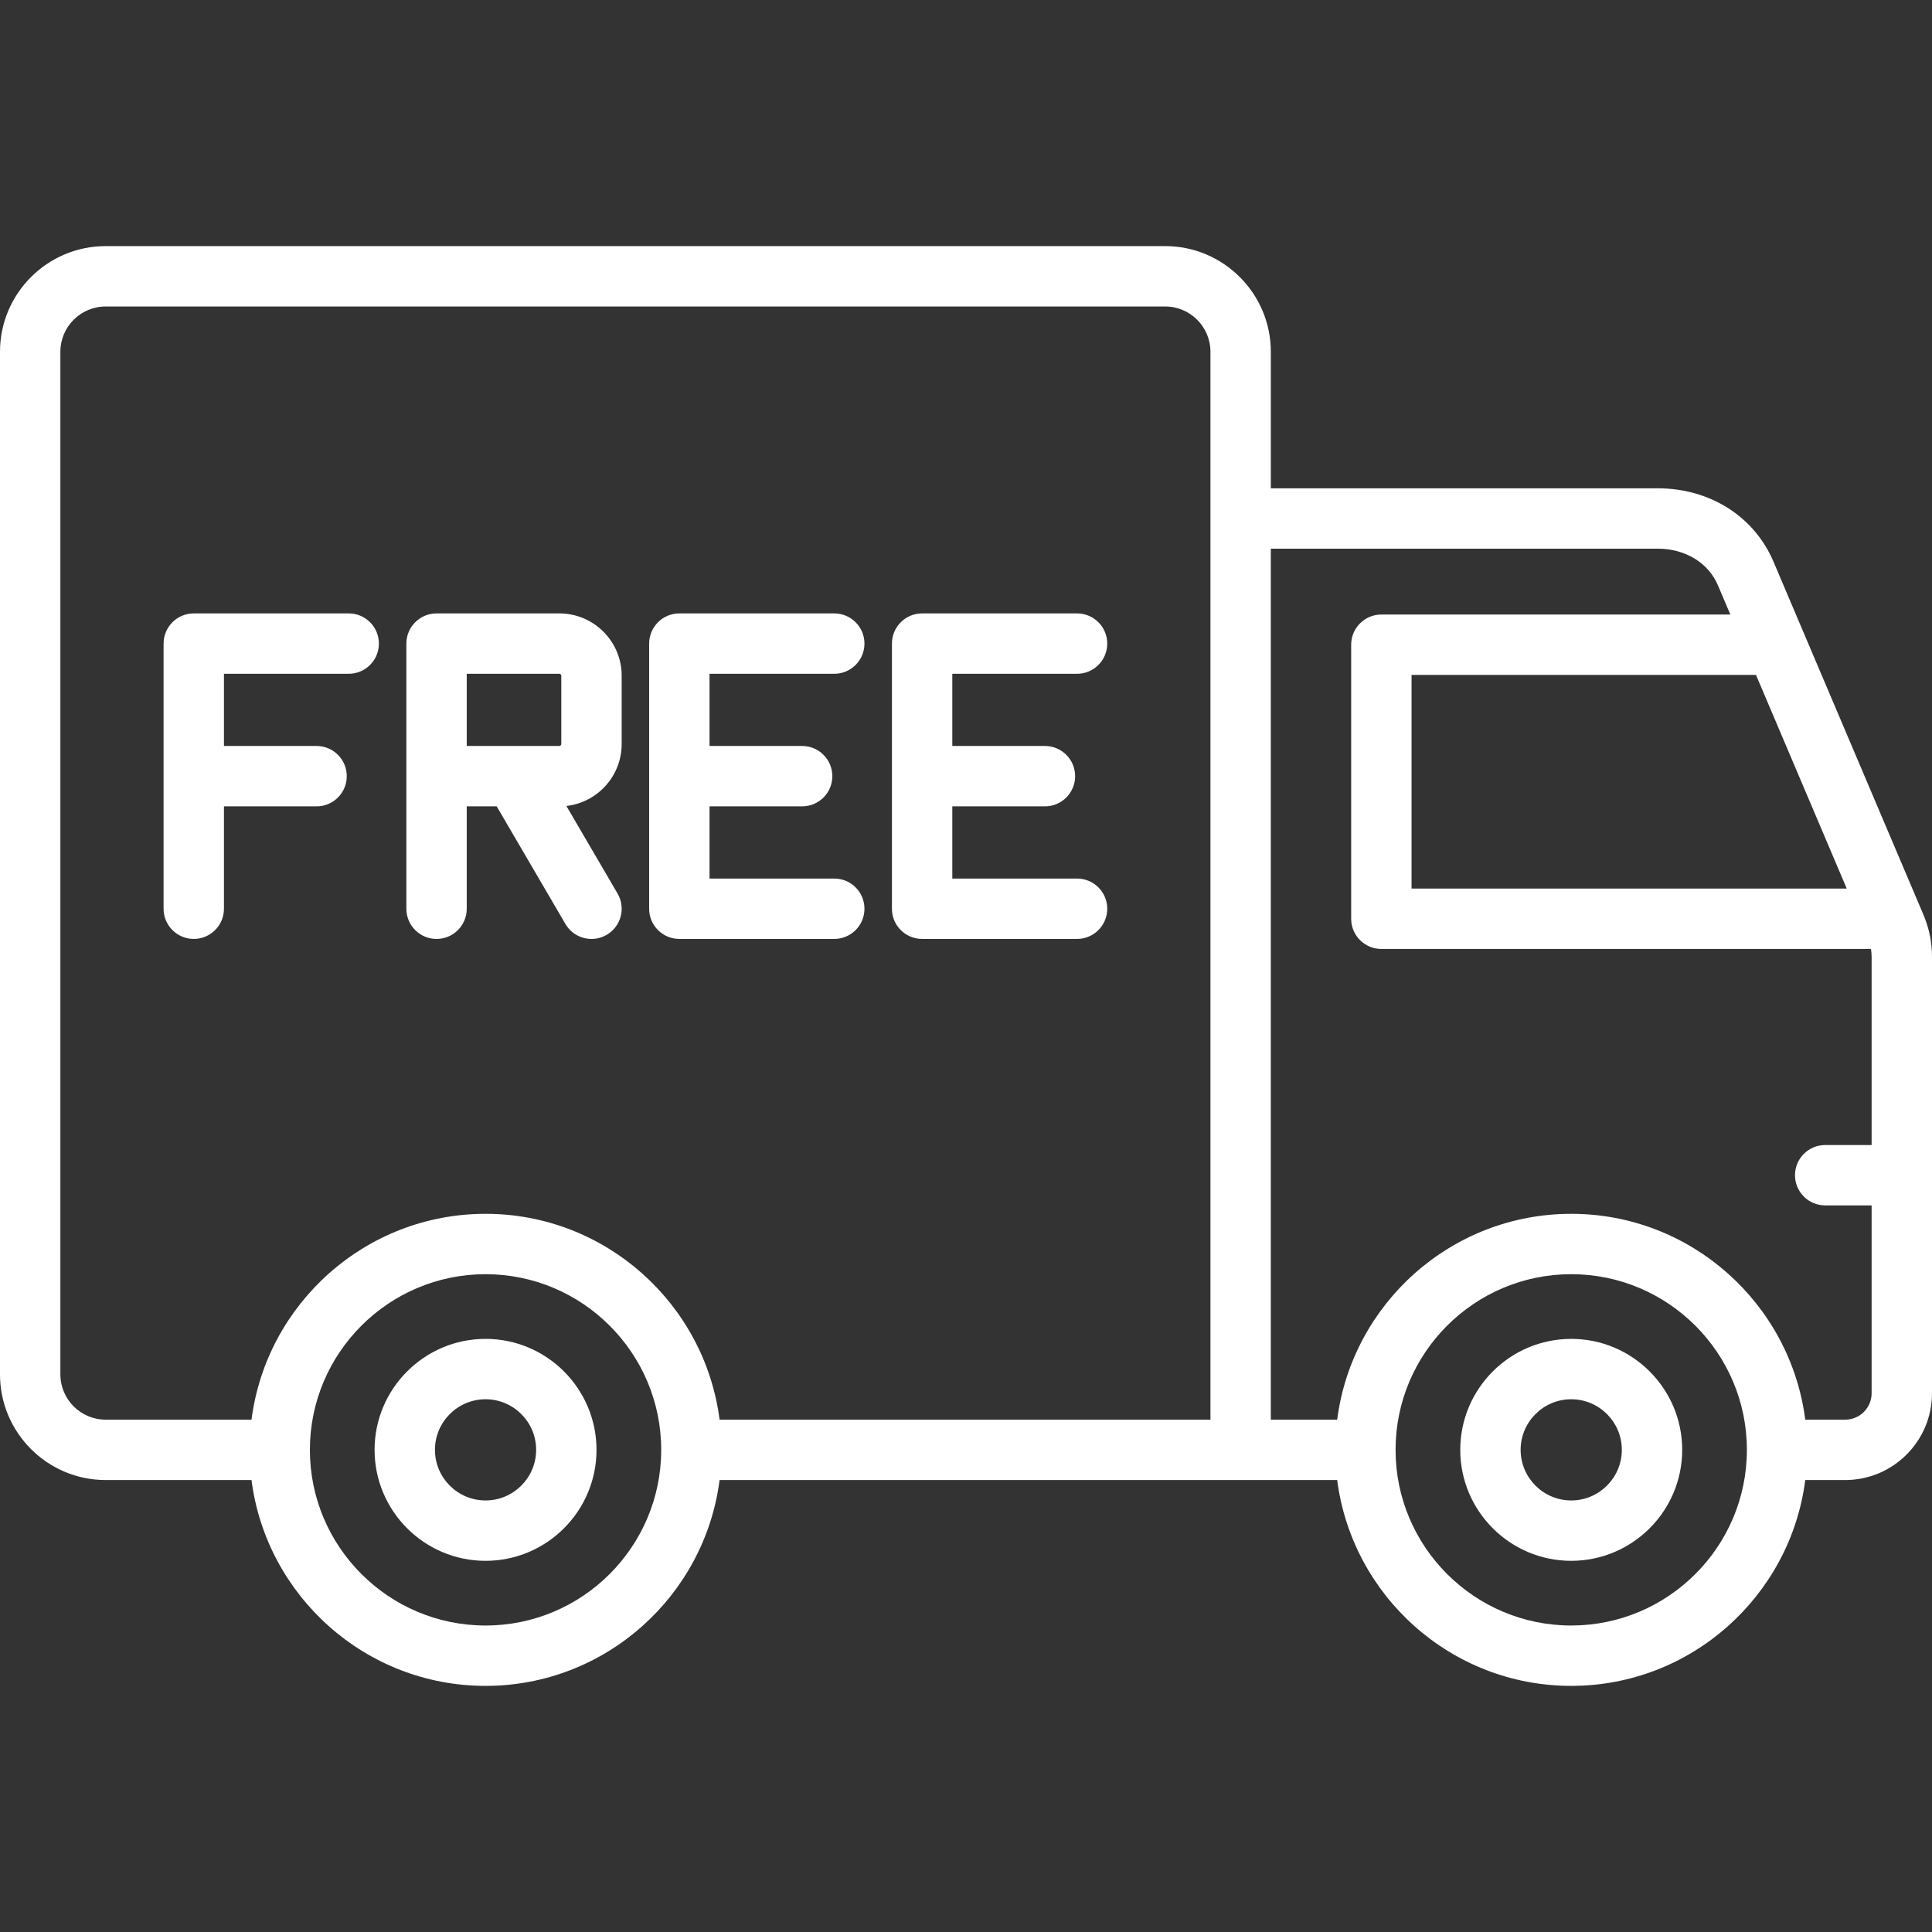
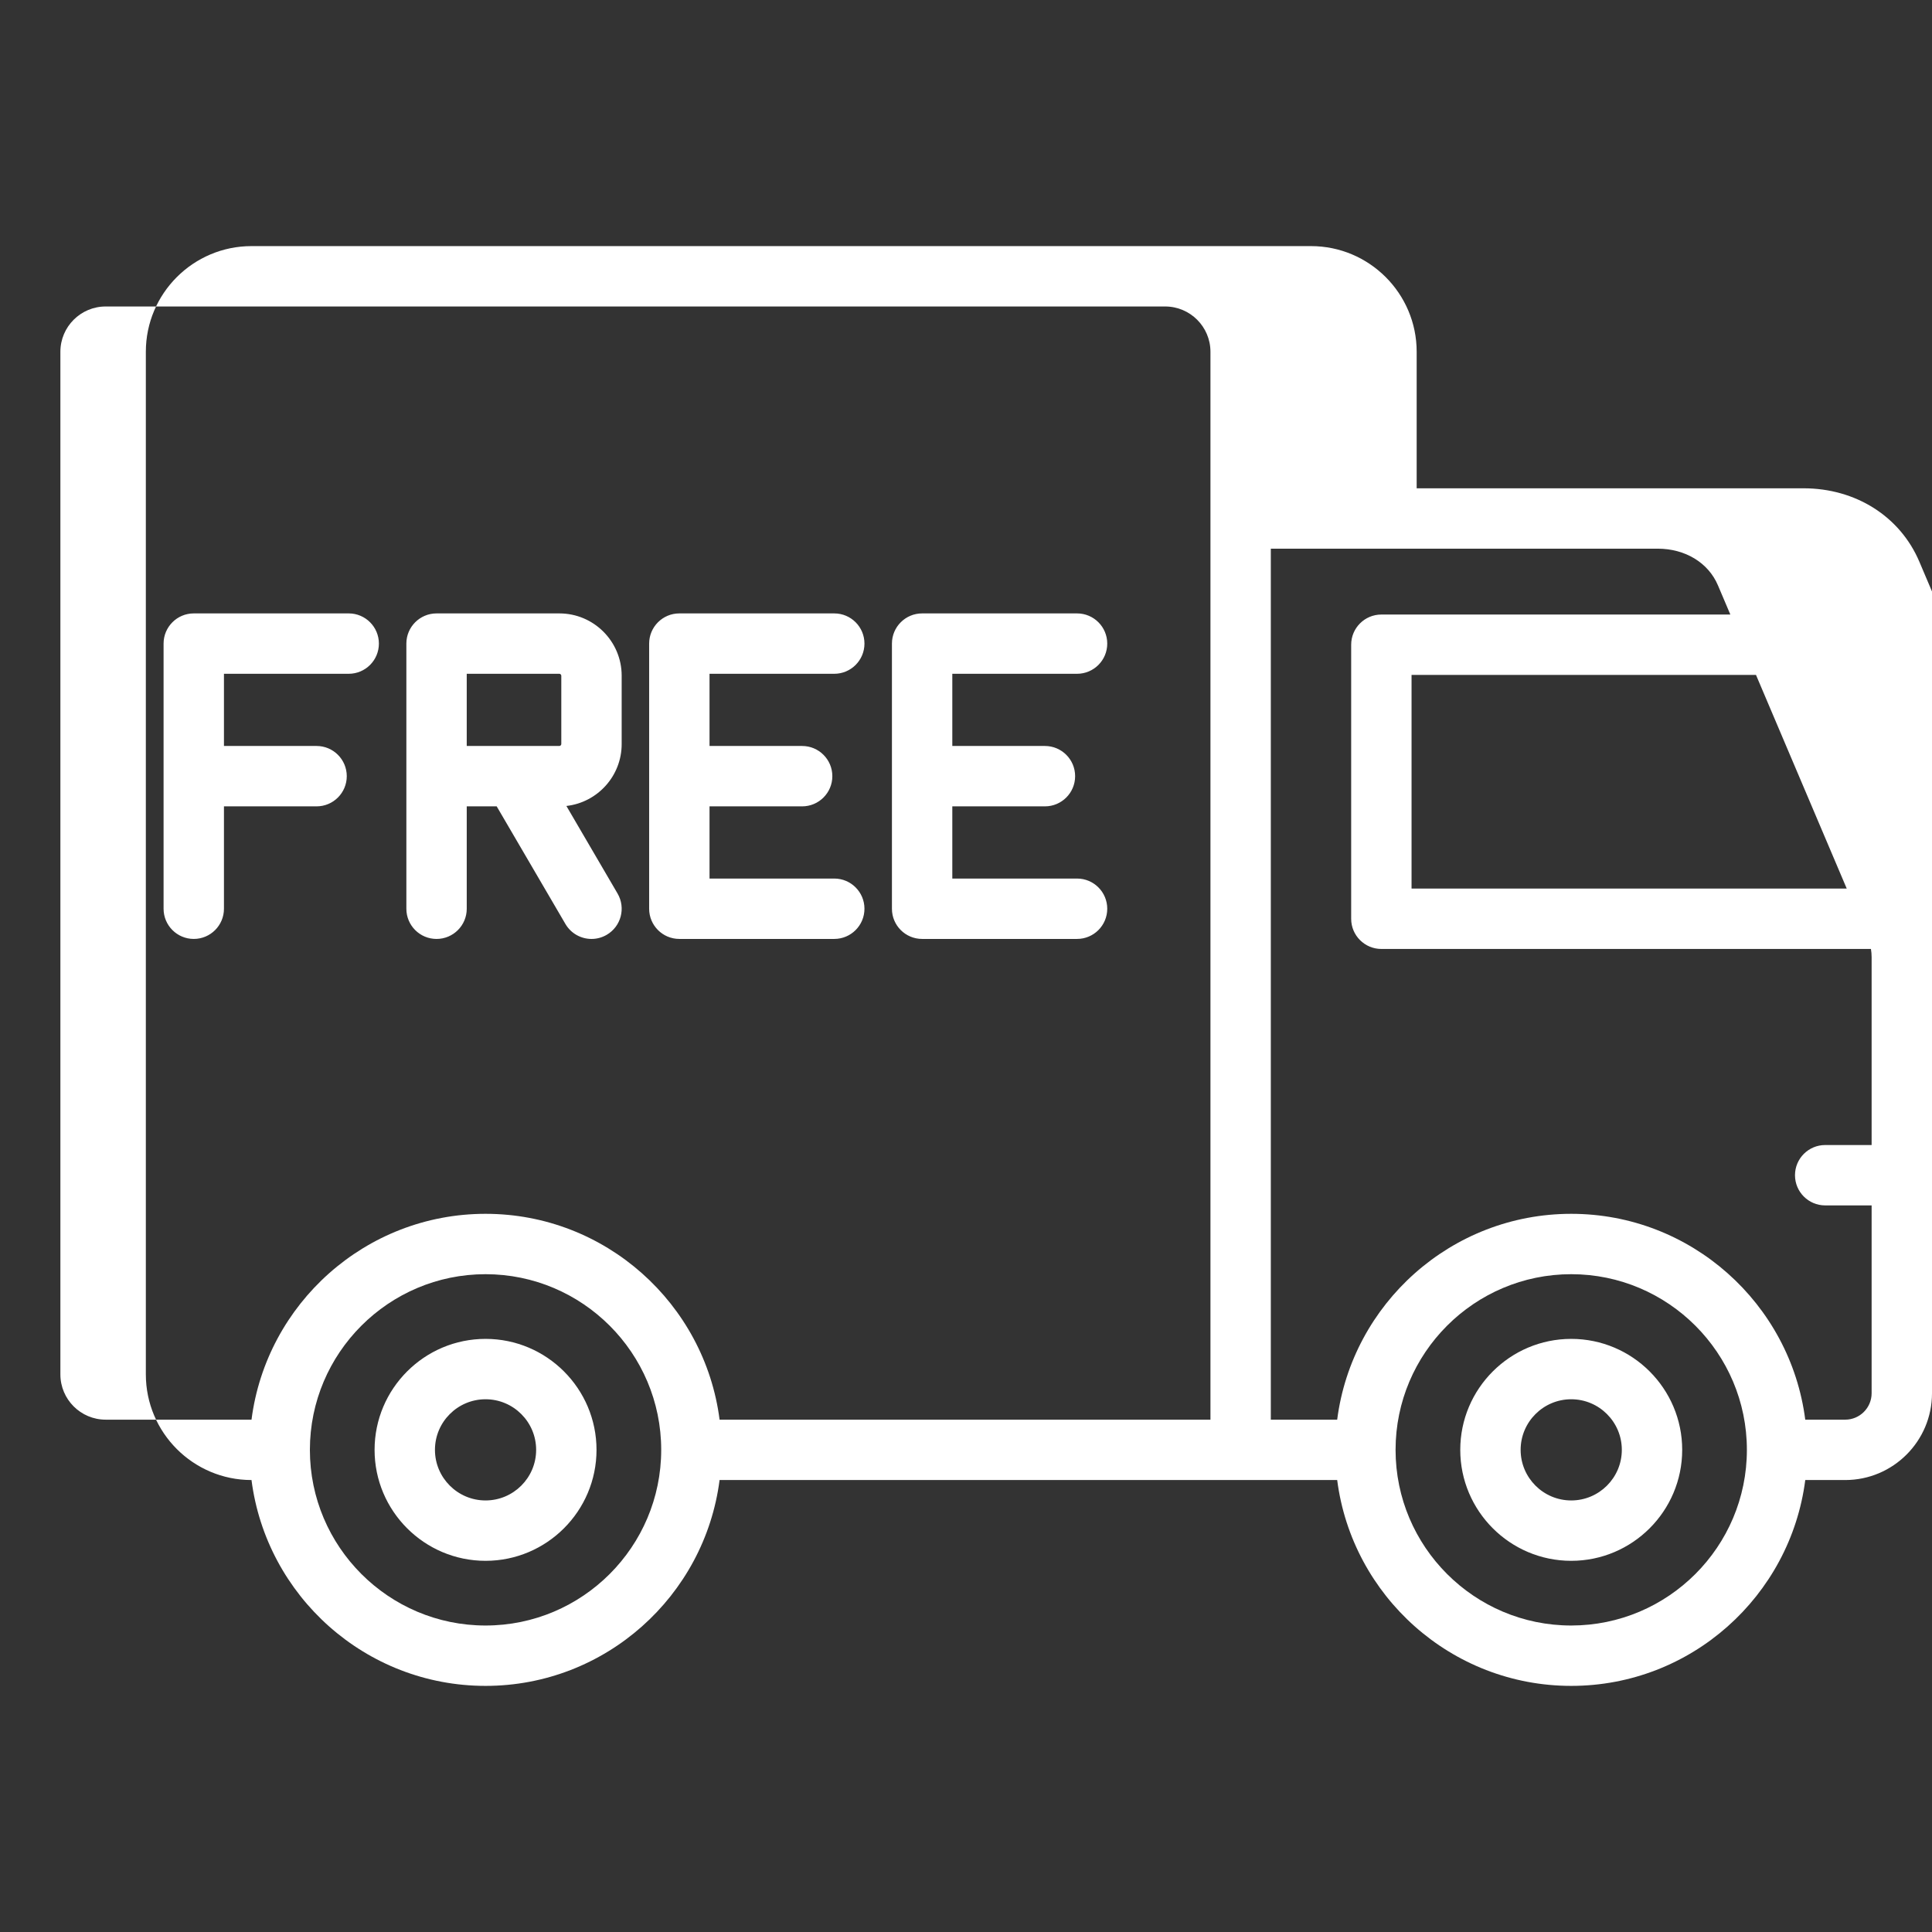
<svg xmlns="http://www.w3.org/2000/svg" version="1.1" width="300" viewBox="0 0 512 512" height="300" id="Layer_1">
  <rect x="0" y="0" width="512" height="512" fill="#333333" stroke="none" />
  <g transform="matrix(1,0,0,1,0,0)" height="100%" width="100%">
-     <path stroke-opacity="1" stroke="none" data-original-color="#000000ff" fill-opacity="1" fill="#ffffff" d="m172.031 240.826v-70.266c0-4.418 3.582-8 8-8h41.059c4.418 0 8 3.582 8 8s-3.582 8-8 8h-33.059v19.133h24.547c4.418 0 8 3.582 8 8s-3.582 8-8 8h-24.547v19.133h33.059c4.418 0 8 3.582 8 8s-3.582 8-8 8h-41.059c-4.418 0-8-3.581-8-8zm72.341 8h41.06c4.418 0 8-3.582 8-8s-3.582-8-8-8h-33.06v-19.133h24.548c4.418 0 8-3.582 8-8s-3.582-8-8-8h-24.548v-19.133h33.06c4.418 0 8-3.582 8-8s-3.582-8-8-8h-41.06c-4.418 0-8 3.582-8 8v70.267c0 4.418 3.581 7.999 8 7.999zm-136.682-8v-70.266c0-4.418 3.582-8 8-8h32.548c9.104 0 16.511 7.407 16.511 16.511v18.11c0 8.475-6.419 15.479-14.65 16.407l13.558 23.202c2.229 3.815.944 8.714-2.871 10.943-1.269.741-2.658 1.094-4.029 1.094-2.75 0-5.427-1.419-6.915-3.965l-18.214-31.17h-7.938v27.134c0 4.418-3.582 8-8 8s-8-3.581-8-8zm16-43.134h24.548c.263 0 .511-.249.511-.511v-18.11c0-.263-.249-.511-.511-.511h-24.548zm-39.793 16.001c4.418 0 8-3.582 8-8s-3.582-8-8-8h-24.547v-19.133h33.06c4.418 0 8-3.582 8-8s-3.582-8-8-8h-41.06c-4.418 0-8 3.582-8 8v70.267c0 4.418 3.582 8 8 8s8-3.582 8-8v-27.133h24.547zm428.103 39.97v115.563c0 12.683-10.318 23-23 23h-10.587c-3.942 30.724-30.243 54.552-62.022 54.552s-58.08-23.827-62.022-54.552h-163.674c-3.942 30.724-30.243 54.552-62.022 54.552s-58.08-23.827-62.022-54.552h-38.651c-15.439 0-28-12.561-28-27.999v-271.005c0-15.439 12.561-28 28-28h280.782c15.439 0 28 12.561 28 28v36.182h102.518c13.838 0 25.602 7.458 30.701 19.464l39.67 93.406c1.589 3.746 2.329 7.364 2.329 11.389zm-46.645-74.803h-91.28v56.623h115.328zm-437.355 197.367h38.652c3.943-30.724 30.243-54.551 62.022-54.551s58.079 23.827 62.022 54.551h130.085v-283.005c0-6.617-5.383-12-12-12h-280.781c-6.617 0-12 5.383-12 12v271.006c0 6.616 5.383 11.999 12 11.999zm147.225 8c0-25.668-20.883-46.551-46.551-46.551s-46.551 20.883-46.551 46.551c0 25.669 20.883 46.552 46.551 46.552s46.551-20.883 46.551-46.552zm287.717 0c0-25.668-20.883-46.551-46.551-46.551s-46.551 20.883-46.551 46.551c0 25.669 20.883 46.552 46.551 46.552 25.668-.001 46.551-20.883 46.551-46.552zm33.058-15v-49.781h-12.308c-4.418 0-8-3.582-8-8s3.582-8 8-8h12.308v-49.782c0-.78-.068-1.487-.183-2.18h-129.742c-4.418 0-8-3.582-8-8v-72.624c0-4.418 3.582-8 8-8h92.485l-3.286-7.737c-2.546-5.995-8.667-9.719-15.974-9.719h-102.519v230.823h17.588c3.943-30.724 30.243-54.551 62.022-54.551s58.079 23.827 62.021 54.551h10.588c3.86 0 7-3.141 7-7zm-50.201 15c0 16.216-13.192 29.408-29.408 29.408-16.215 0-29.407-13.192-29.407-29.408 0-16.215 13.192-29.407 29.407-29.407 16.215-.001 29.408 13.192 29.408 29.407zm-16 0c0-7.393-6.015-13.407-13.408-13.407s-13.407 6.015-13.407 13.407c0 7.394 6.015 13.408 13.407 13.408 7.393 0 13.408-6.015 13.408-13.408zm-271.717 0c0 16.216-13.192 29.408-29.408 29.408-16.215 0-29.407-13.192-29.407-29.408 0-16.215 13.192-29.407 29.407-29.407 16.215-.001 29.408 13.192 29.408 29.407zm-16 0c0-7.393-6.015-13.407-13.408-13.407s-13.407 6.015-13.407 13.407c0 7.394 6.015 13.408 13.407 13.408 7.393 0 13.408-6.015 13.408-13.408z" />
+     <path stroke-opacity="1" stroke="none" data-original-color="#000000ff" fill-opacity="1" fill="#ffffff" d="m172.031 240.826v-70.266c0-4.418 3.582-8 8-8h41.059c4.418 0 8 3.582 8 8s-3.582 8-8 8h-33.059v19.133h24.547c4.418 0 8 3.582 8 8s-3.582 8-8 8h-24.547v19.133h33.059c4.418 0 8 3.582 8 8s-3.582 8-8 8h-41.059c-4.418 0-8-3.581-8-8zm72.341 8h41.06c4.418 0 8-3.582 8-8s-3.582-8-8-8h-33.06v-19.133h24.548c4.418 0 8-3.582 8-8s-3.582-8-8-8h-24.548v-19.133h33.06c4.418 0 8-3.582 8-8s-3.582-8-8-8h-41.06c-4.418 0-8 3.582-8 8v70.267c0 4.418 3.581 7.999 8 7.999zm-136.682-8v-70.266c0-4.418 3.582-8 8-8h32.548c9.104 0 16.511 7.407 16.511 16.511v18.11c0 8.475-6.419 15.479-14.65 16.407l13.558 23.202c2.229 3.815.944 8.714-2.871 10.943-1.269.741-2.658 1.094-4.029 1.094-2.75 0-5.427-1.419-6.915-3.965l-18.214-31.17h-7.938v27.134c0 4.418-3.582 8-8 8s-8-3.581-8-8zm16-43.134h24.548c.263 0 .511-.249.511-.511v-18.11c0-.263-.249-.511-.511-.511h-24.548zm-39.793 16.001c4.418 0 8-3.582 8-8s-3.582-8-8-8h-24.547v-19.133h33.06c4.418 0 8-3.582 8-8s-3.582-8-8-8h-41.06c-4.418 0-8 3.582-8 8v70.267c0 4.418 3.582 8 8 8s8-3.582 8-8v-27.133h24.547zm428.103 39.97v115.563c0 12.683-10.318 23-23 23h-10.587c-3.942 30.724-30.243 54.552-62.022 54.552s-58.08-23.827-62.022-54.552h-163.674c-3.942 30.724-30.243 54.552-62.022 54.552s-58.08-23.827-62.022-54.552c-15.439 0-28-12.561-28-27.999v-271.005c0-15.439 12.561-28 28-28h280.782c15.439 0 28 12.561 28 28v36.182h102.518c13.838 0 25.602 7.458 30.701 19.464l39.67 93.406c1.589 3.746 2.329 7.364 2.329 11.389zm-46.645-74.803h-91.28v56.623h115.328zm-437.355 197.367h38.652c3.943-30.724 30.243-54.551 62.022-54.551s58.079 23.827 62.022 54.551h130.085v-283.005c0-6.617-5.383-12-12-12h-280.781c-6.617 0-12 5.383-12 12v271.006c0 6.616 5.383 11.999 12 11.999zm147.225 8c0-25.668-20.883-46.551-46.551-46.551s-46.551 20.883-46.551 46.551c0 25.669 20.883 46.552 46.551 46.552s46.551-20.883 46.551-46.552zm287.717 0c0-25.668-20.883-46.551-46.551-46.551s-46.551 20.883-46.551 46.551c0 25.669 20.883 46.552 46.551 46.552 25.668-.001 46.551-20.883 46.551-46.552zm33.058-15v-49.781h-12.308c-4.418 0-8-3.582-8-8s3.582-8 8-8h12.308v-49.782c0-.78-.068-1.487-.183-2.18h-129.742c-4.418 0-8-3.582-8-8v-72.624c0-4.418 3.582-8 8-8h92.485l-3.286-7.737c-2.546-5.995-8.667-9.719-15.974-9.719h-102.519v230.823h17.588c3.943-30.724 30.243-54.551 62.022-54.551s58.079 23.827 62.021 54.551h10.588c3.86 0 7-3.141 7-7zm-50.201 15c0 16.216-13.192 29.408-29.408 29.408-16.215 0-29.407-13.192-29.407-29.408 0-16.215 13.192-29.407 29.407-29.407 16.215-.001 29.408 13.192 29.408 29.407zm-16 0c0-7.393-6.015-13.407-13.408-13.407s-13.407 6.015-13.407 13.407c0 7.394 6.015 13.408 13.407 13.408 7.393 0 13.408-6.015 13.408-13.408zm-271.717 0c0 16.216-13.192 29.408-29.408 29.408-16.215 0-29.407-13.192-29.407-29.408 0-16.215 13.192-29.407 29.407-29.407 16.215-.001 29.408 13.192 29.408 29.407zm-16 0c0-7.393-6.015-13.407-13.408-13.407s-13.407 6.015-13.407 13.407c0 7.394 6.015 13.408 13.407 13.408 7.393 0 13.408-6.015 13.408-13.408z" />
  </g>
</svg>